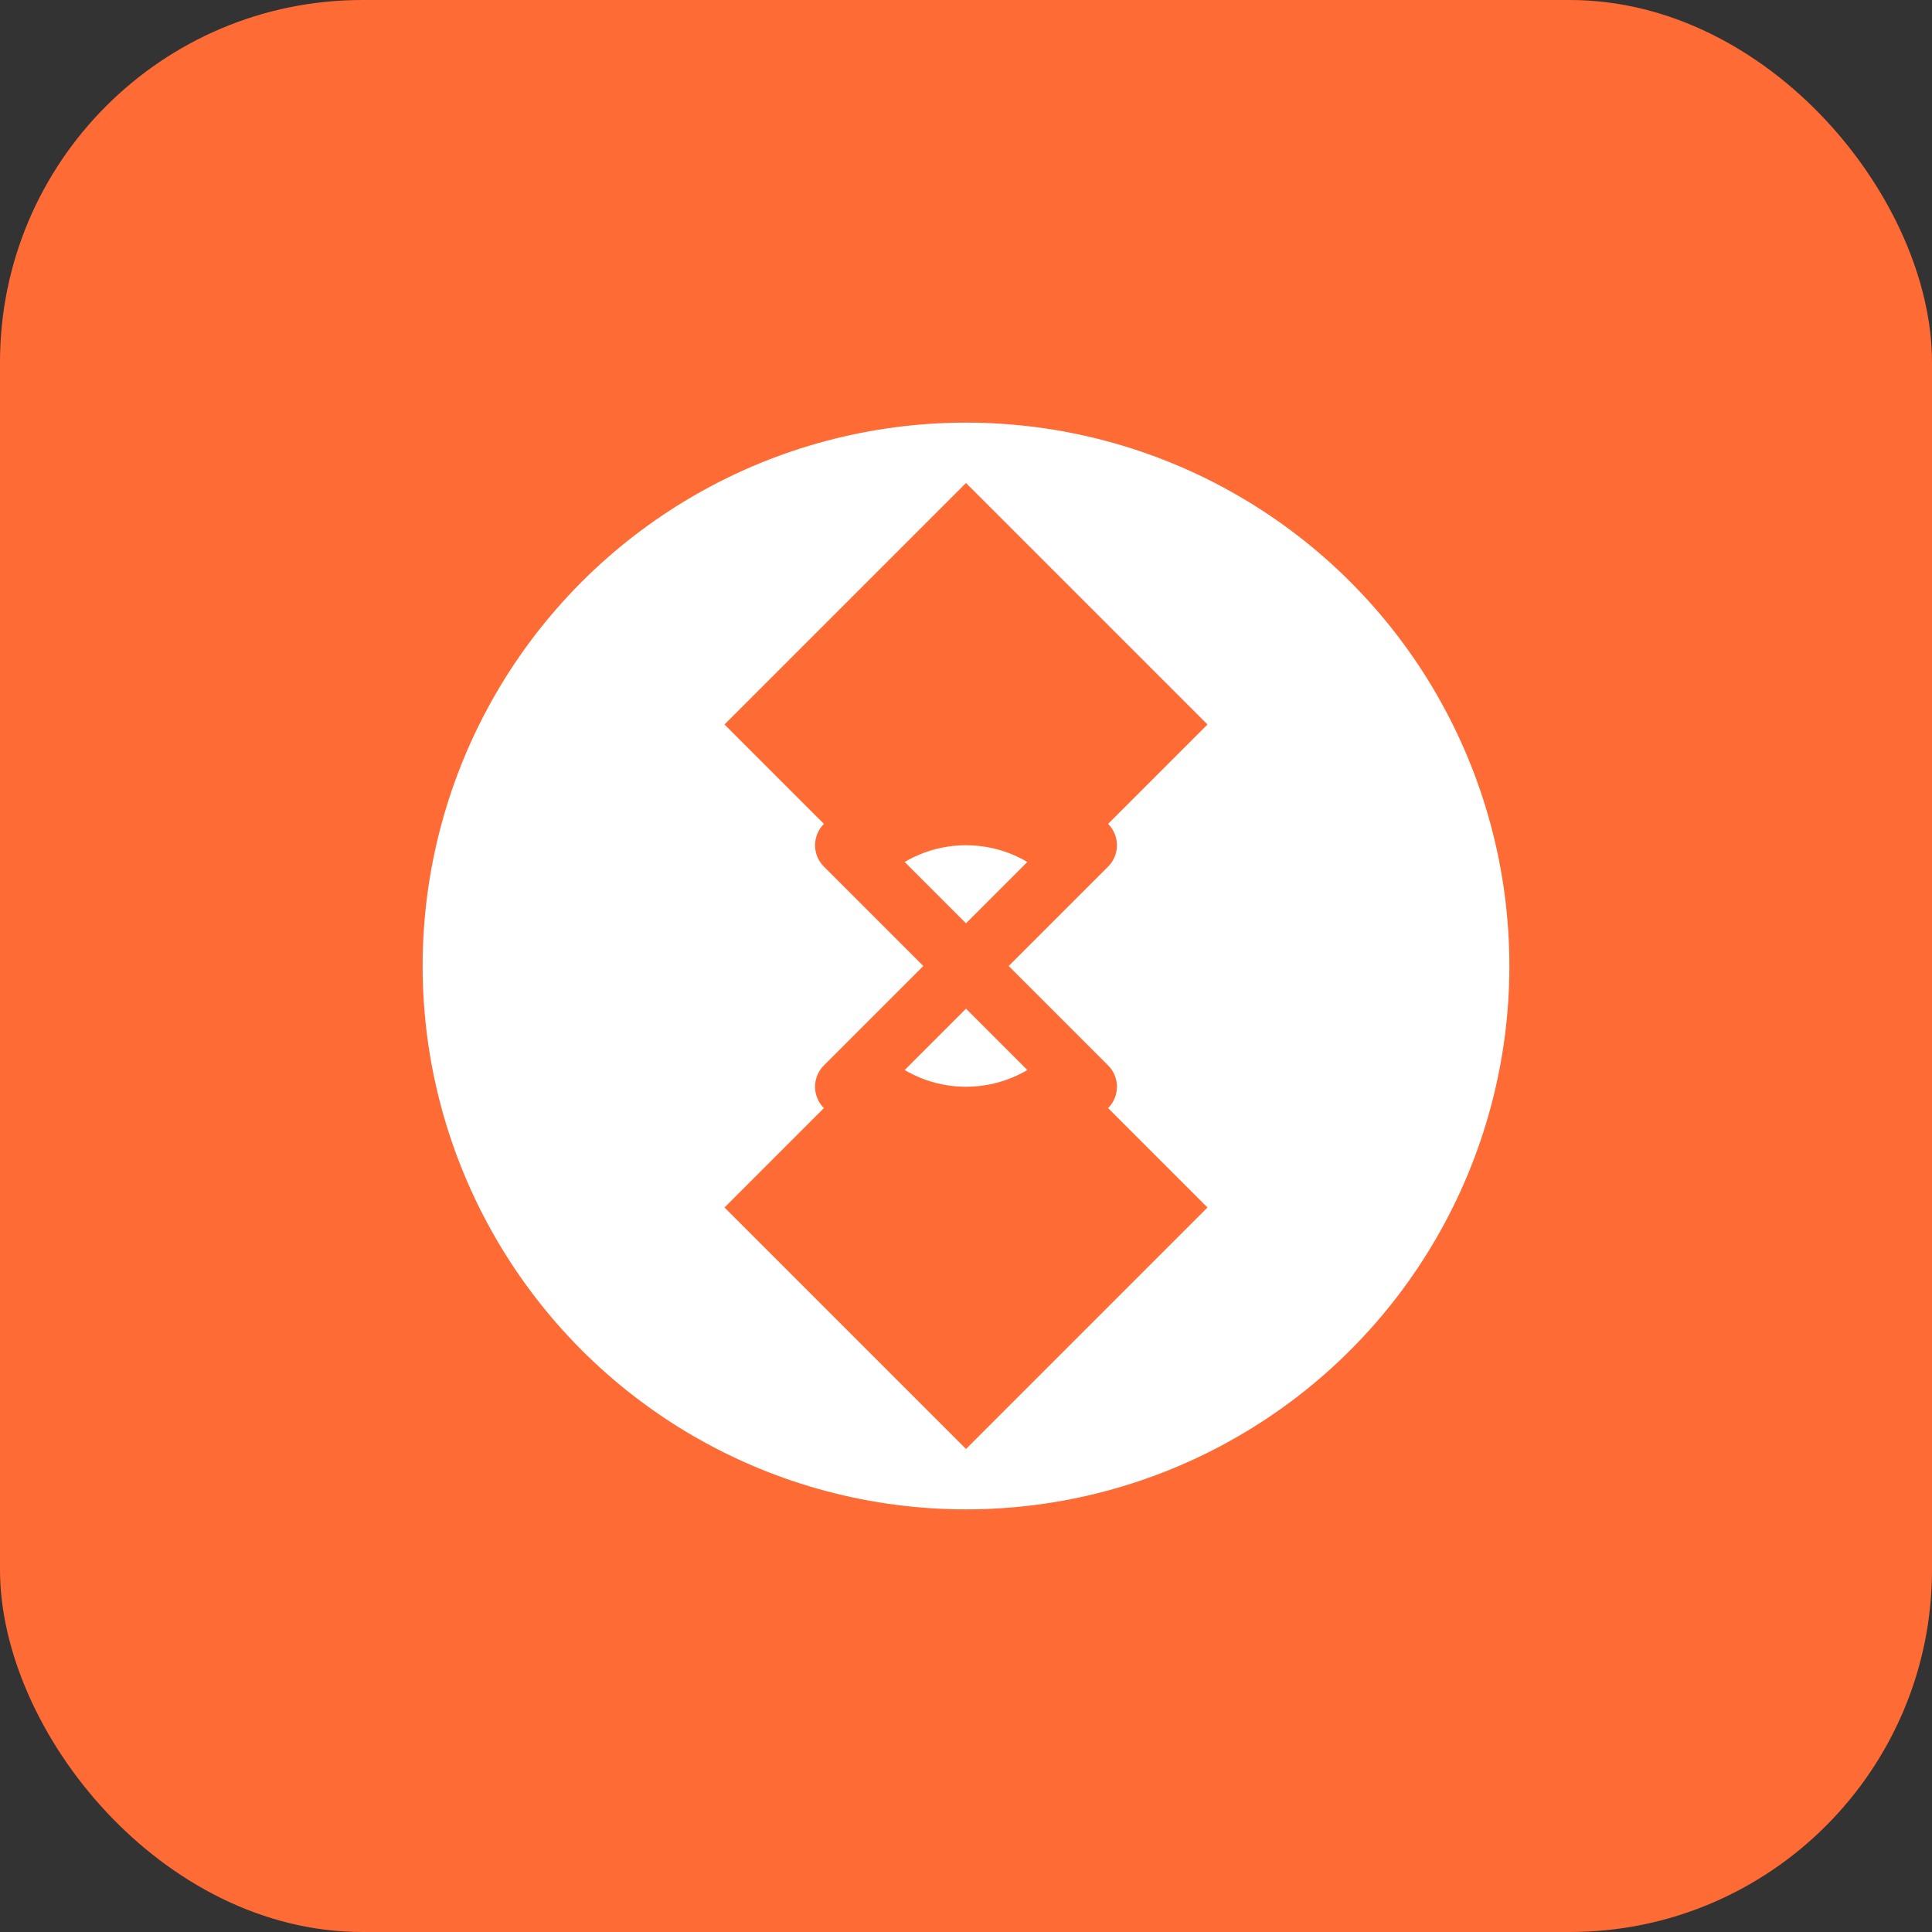
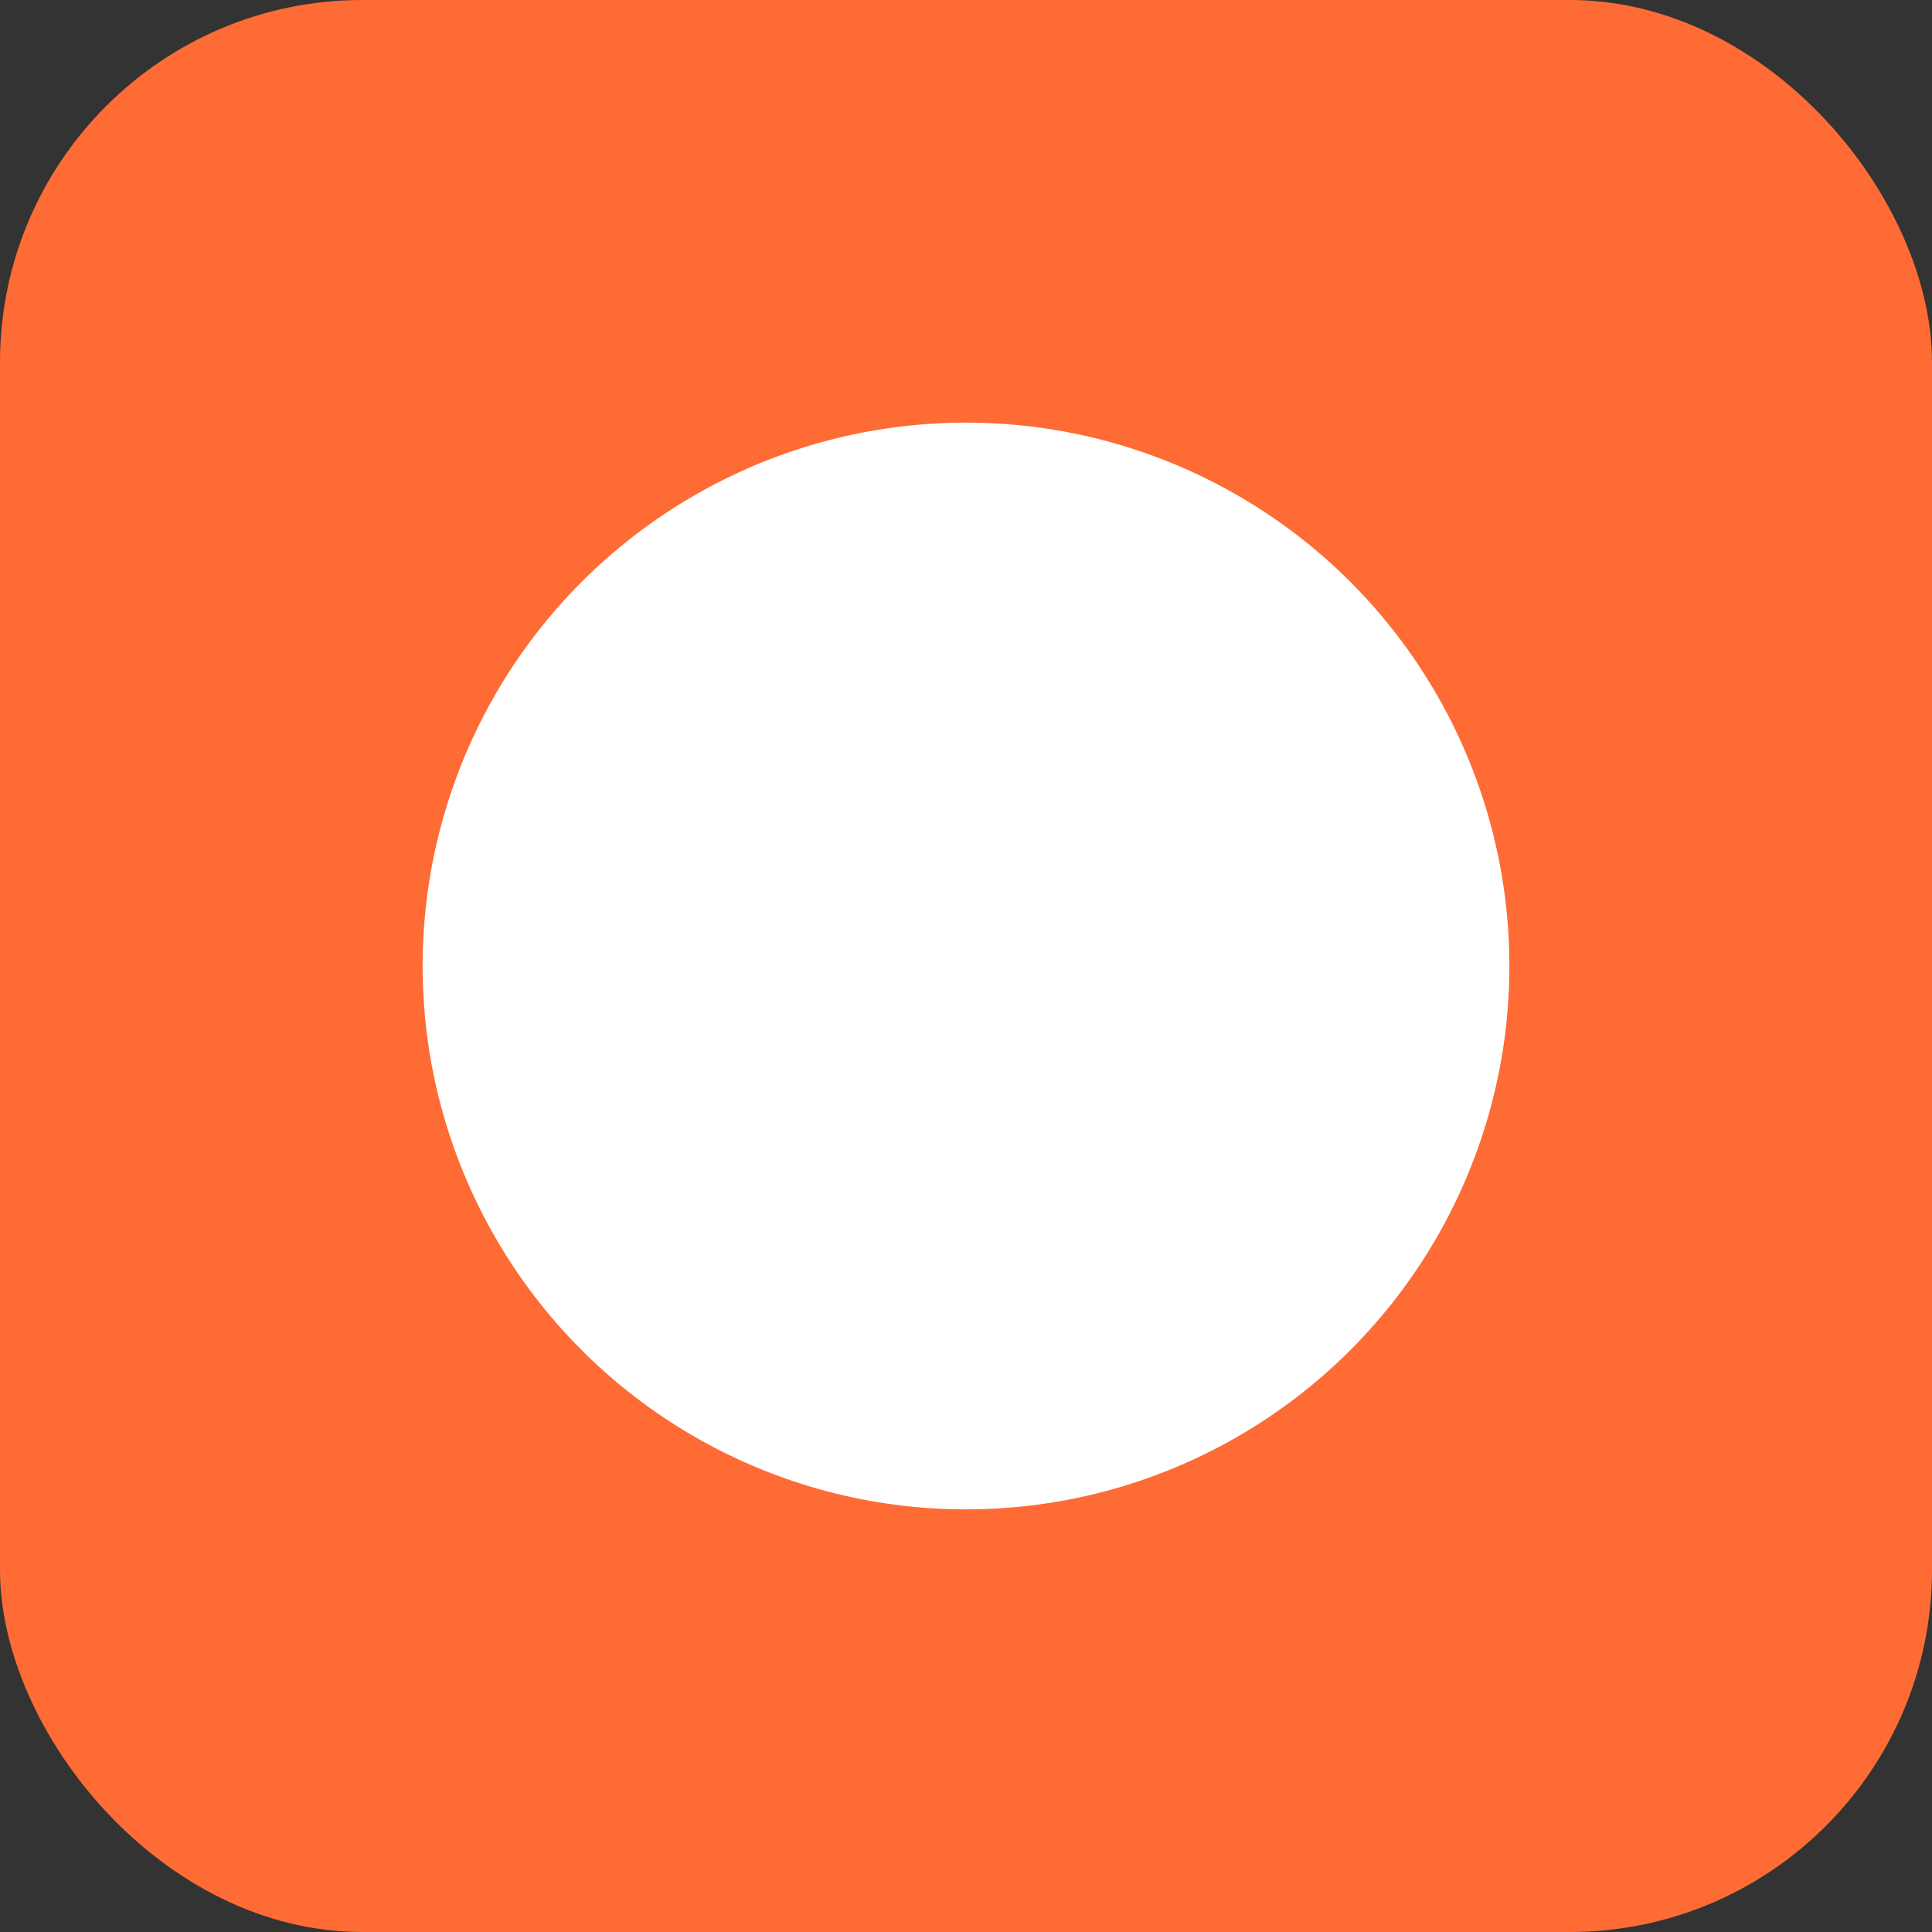
<svg xmlns="http://www.w3.org/2000/svg" width="64" height="64" viewBox="0 0 64 64" fill="none">
  <rect x="0" y="0" width="64" height="64" fill="#333333" stroke="none" />
  <rect width="64" height="64" rx="12" fill="#FF6B35" />
  <circle cx="32" cy="32" r="18" fill="white" />
-   <path d="M24 24L32 16L40 24L32 32L24 24Z" fill="#FF6B35" />
-   <path d="M24 40L32 32L40 40L32 48L24 40Z" fill="#FF6B35" />
  <circle cx="32" cy="32" r="4" fill="white" />
-   <path d="M28 28L36 36M36 28L28 36" stroke="#FF6B35" stroke-width="2" stroke-linecap="round" />
</svg>